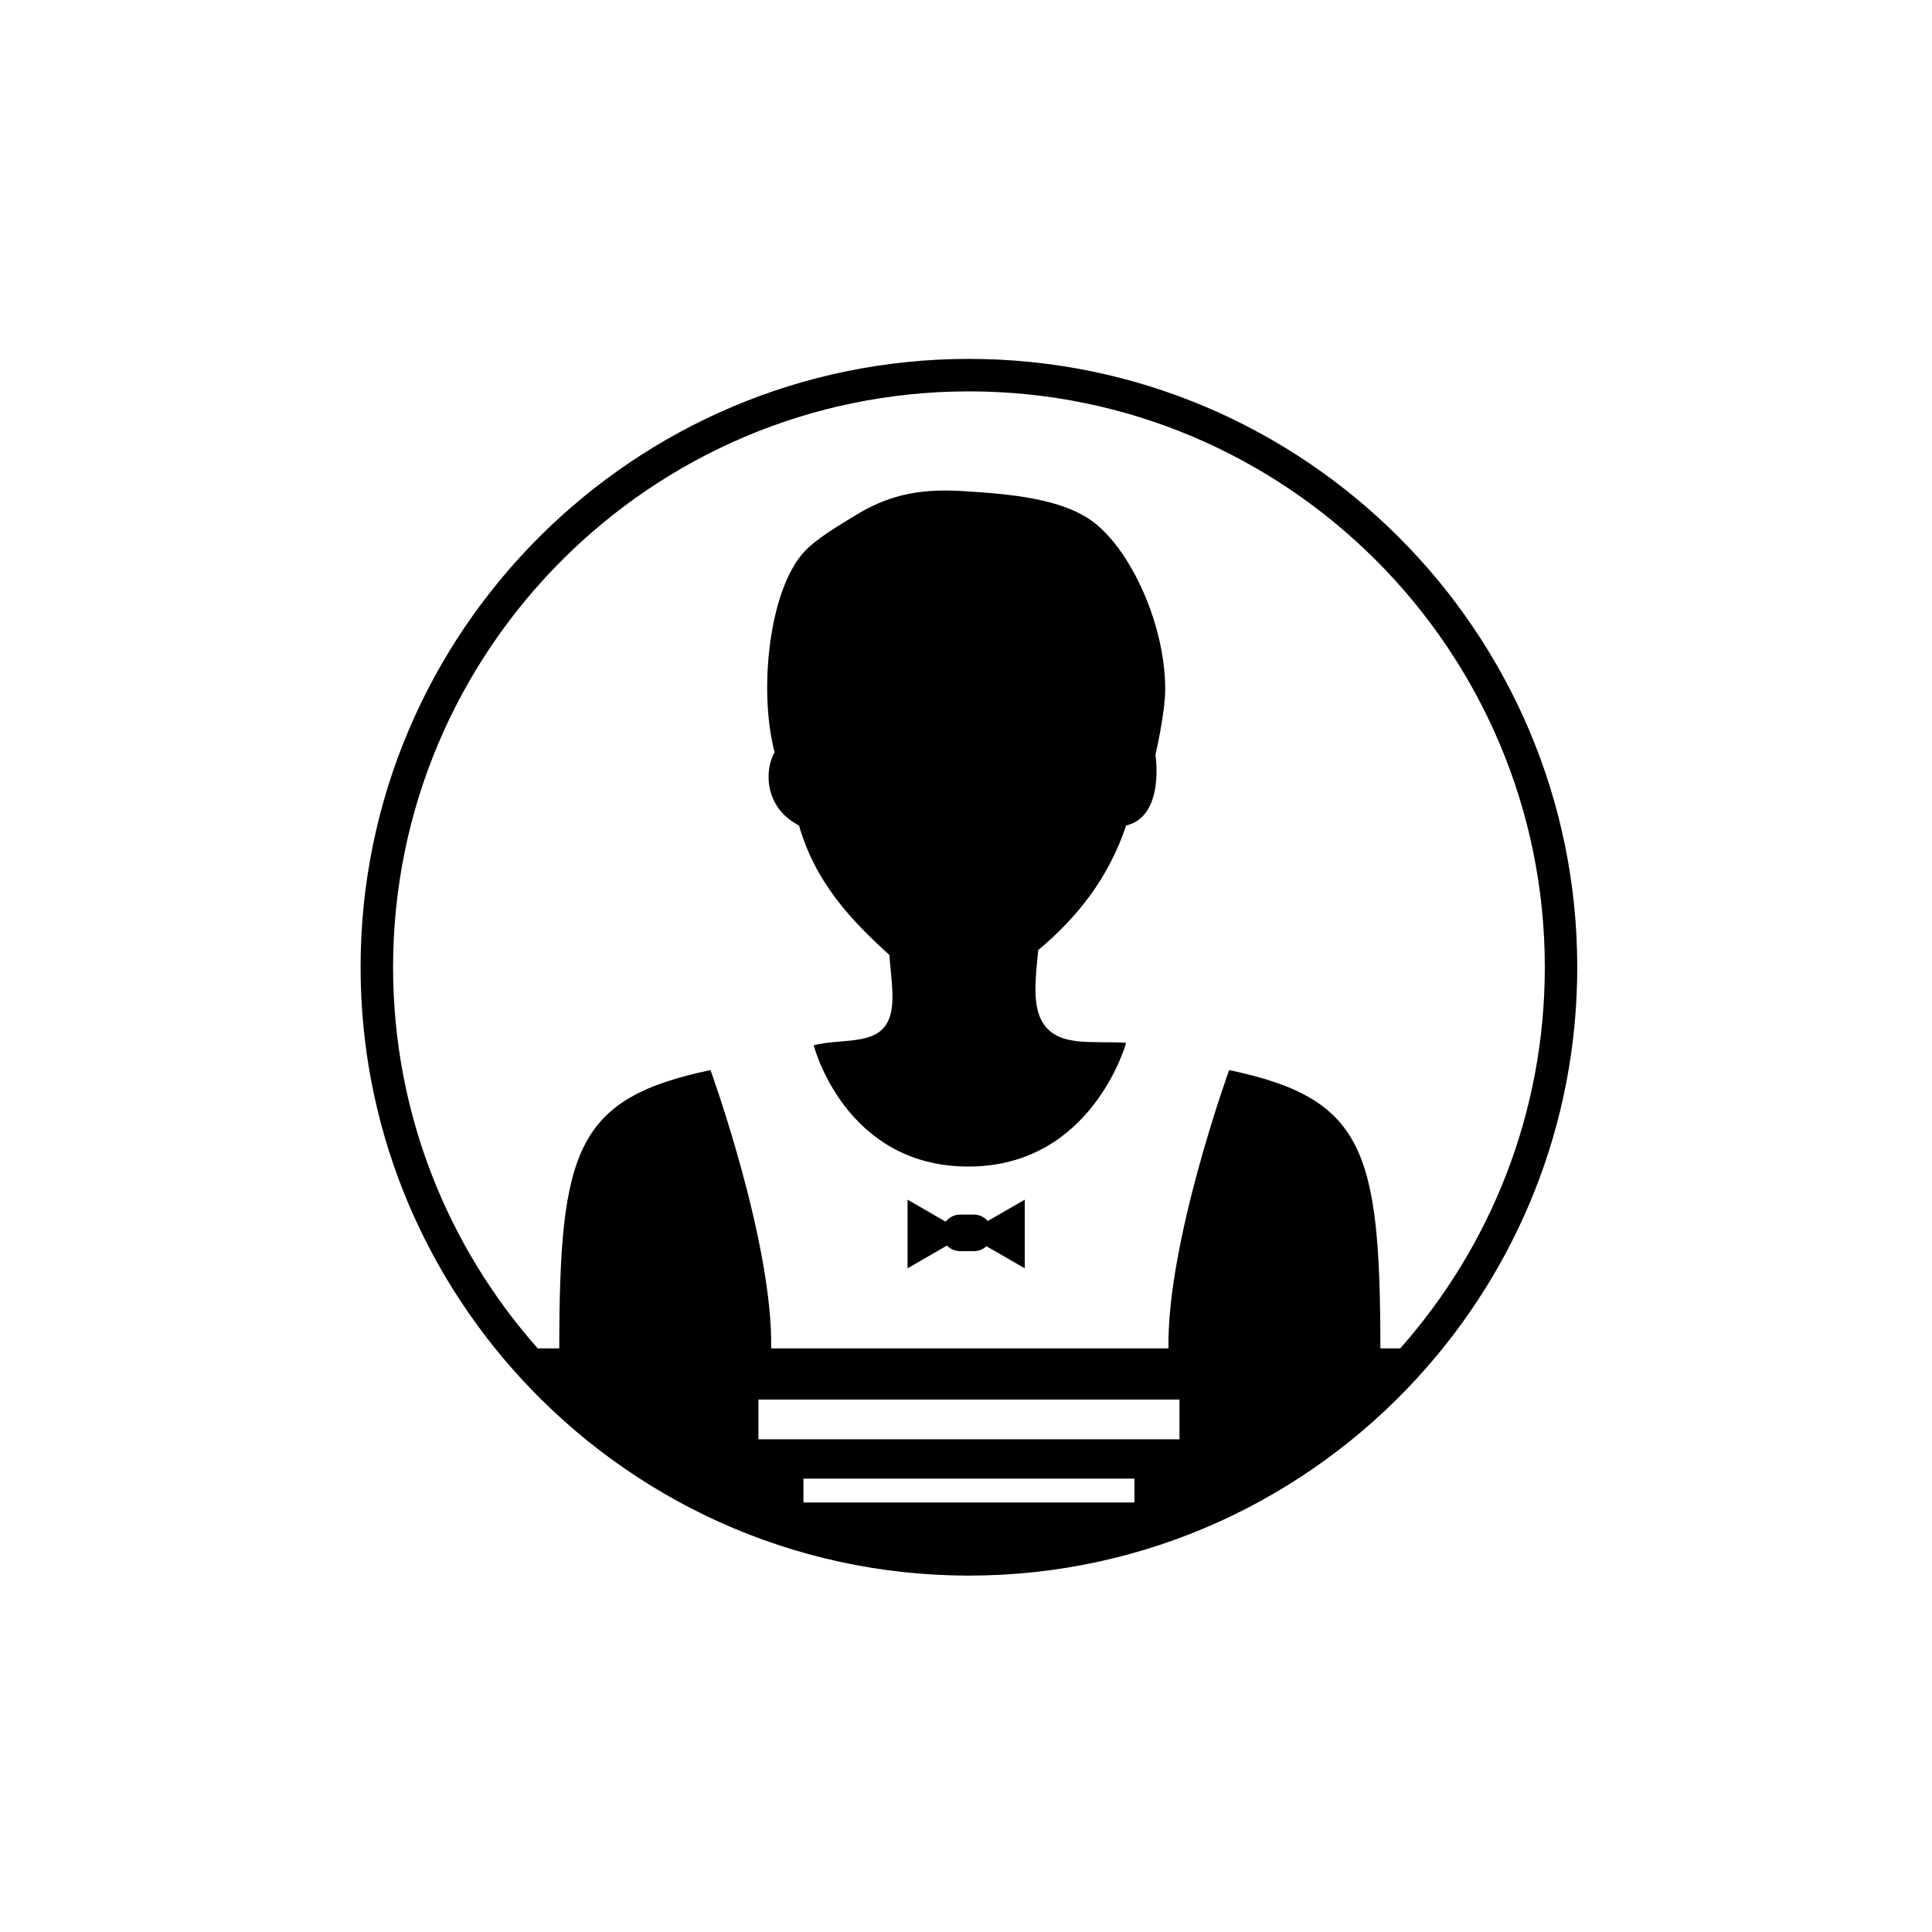
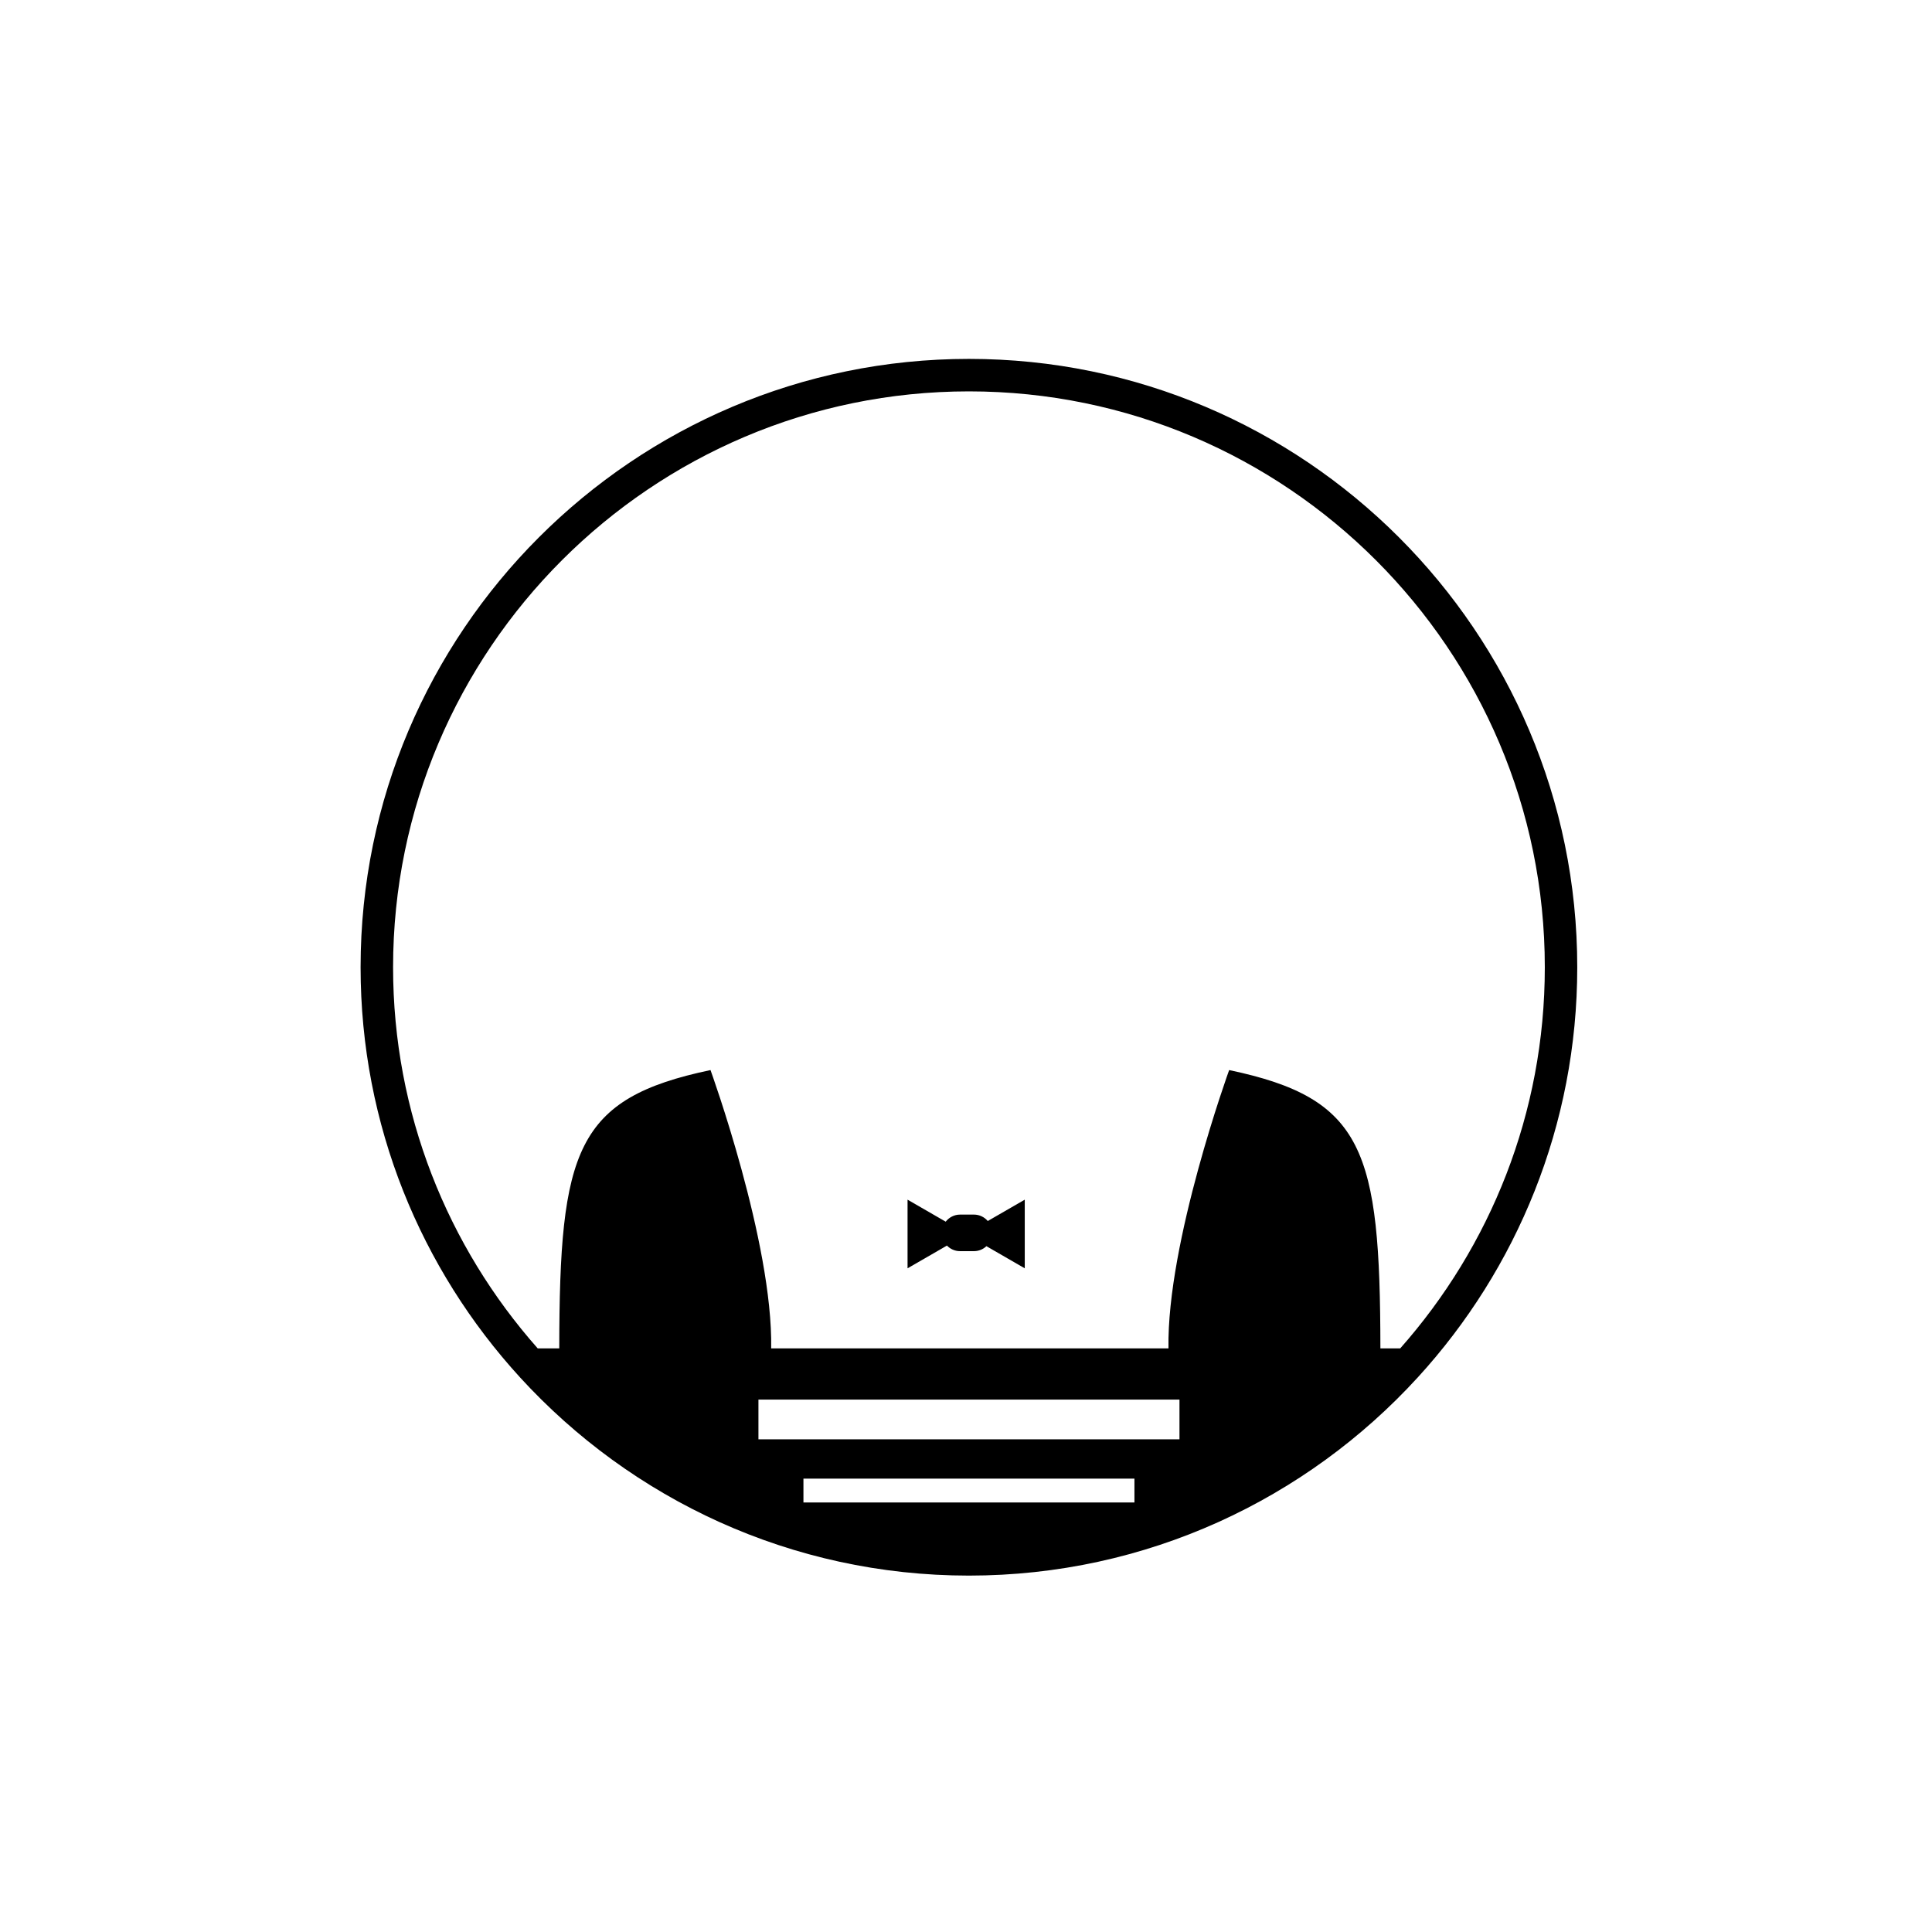
<svg xmlns="http://www.w3.org/2000/svg" fill="#000000" width="800px" height="800px" version="1.1" viewBox="144 144 512 512">
  <g>
    <path d="m400.78 239.11c-88.895 0-161.22 72.324-161.22 161.22 0 41.848 16.027 80.016 42.262 108.7 29.5 32.254 71.902 52.52 118.95 52.52 47.051 0 89.457-20.266 118.95-52.52 26.234-28.684 42.266-66.852 42.266-108.7 0.004-88.898-72.32-161.22-161.21-161.22zm43.859 303.06h-87.719v-6.316h87.719zm11.934-16.742h-111.58v-10.527h111.58zm58.484-24.09h-5.238c-0.059-52.566-4.356-66.258-40.082-73.758 0 0-16.555 45.664-16.078 73.758h-105.29c0.48-28.094-16.078-73.758-16.078-73.758-35.727 7.5-40.023 21.191-40.082 73.758h-5.707c-23.836-26.93-38.332-62.305-38.332-101.01 0-84.148 68.461-152.61 152.61-152.61 84.148 0 152.61 68.461 152.61 152.61 0.008 38.707-14.488 74.082-38.32 101.01z" />
-     <path d="m434.03 282.55c-8.336-6.512-22.656-7.648-34.934-8.41-12.645-0.785-20.449 1.582-28.465 6.469-4.121 2.516-10.352 6.148-13.586 9.707-9.23 10.148-12.078 36.625-7.762 53.047-2.668 4.465-2.93 14.559 6.469 19.406 4.324 15.086 13.75 25.066 23.934 34.293 0.496 6.809 1.883 13.75-0.645 18.113-3.387 5.852-12.113 3.988-19.41 5.824 0 0 8.184 32.148 41.004 32.148 32.82 0 41.805-32.793 41.805-32.793-9.293-0.566-17.875 1.16-21.996-5.176-2.914-4.481-2.09-11.707-1.293-19.41 10.219-8.547 18.582-18.945 23.289-32.996 10.352-2.477 7.762-18.762 7.762-18.762s2.598-11.043 2.59-17.469c-0.027-16.801-8.848-36.25-18.762-43.992z" />
    <path d="m405.77 467.58c-0.887-1.031-2.188-1.699-3.652-1.699h-3.695c-1.551 0-2.914 0.742-3.801 1.875l-2.231-1.285-7.879-4.547v18.191l10.438-6.023c0.879 0.906 2.106 1.477 3.469 1.477h3.695c1.281 0 2.434-0.508 3.301-1.316l2.277 1.316 7.879 4.547v-18.191l-7.879 4.547z" />
  </g>
</svg>